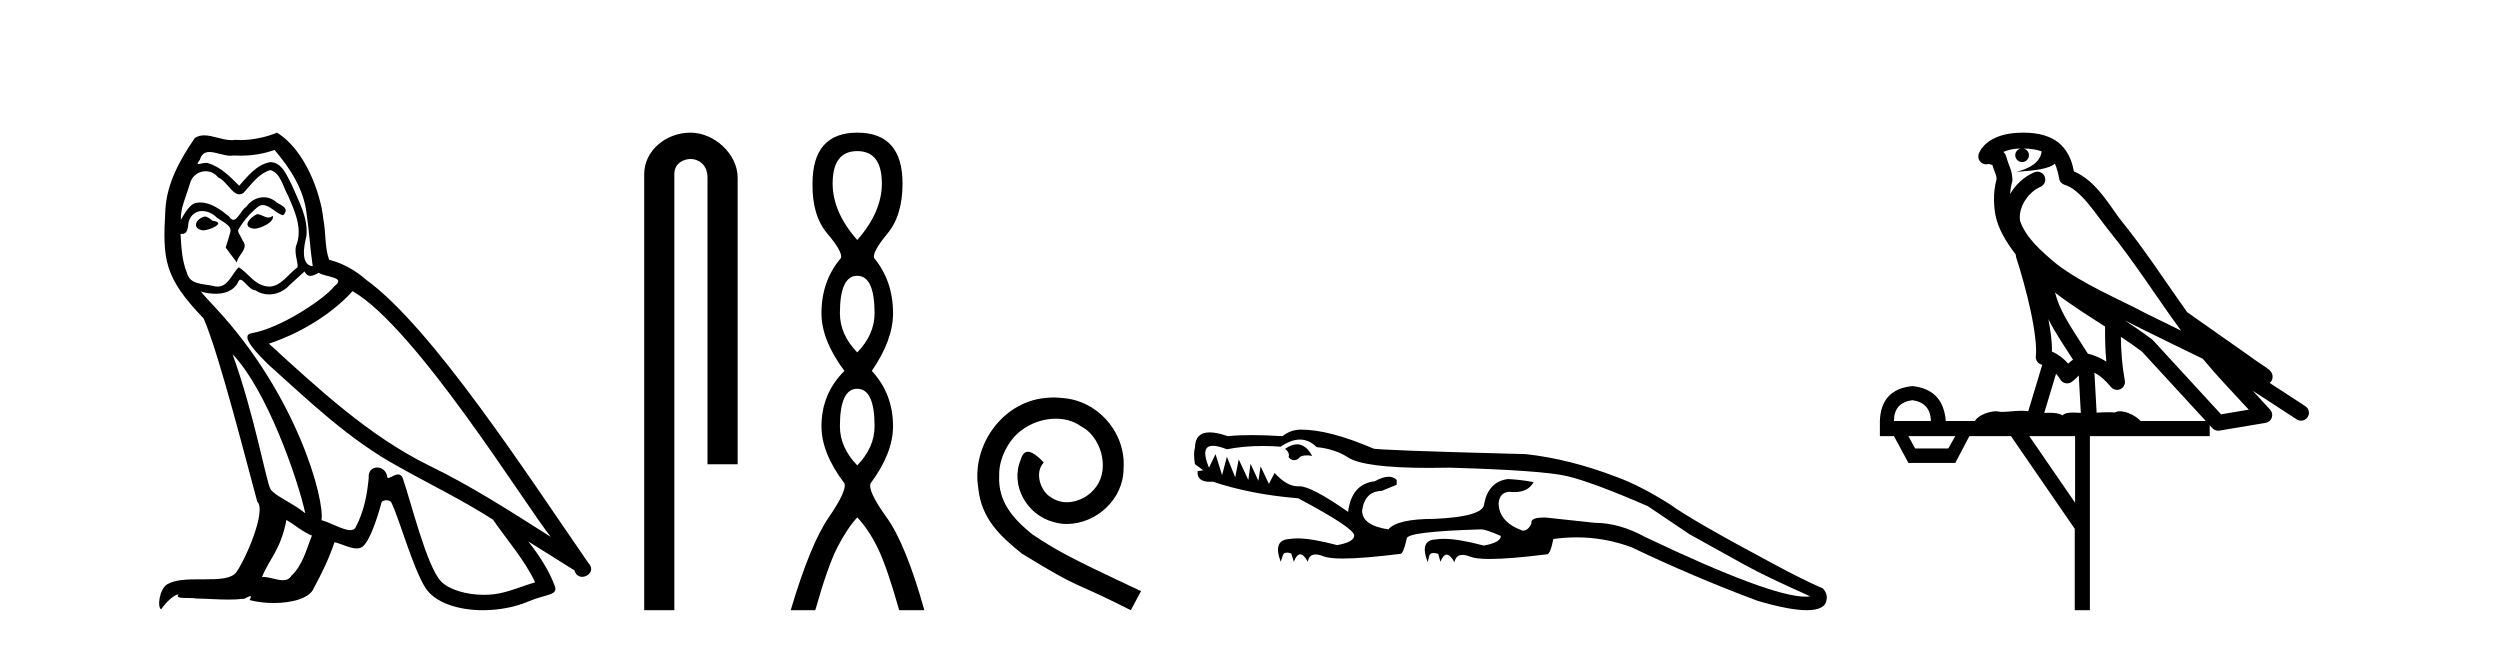
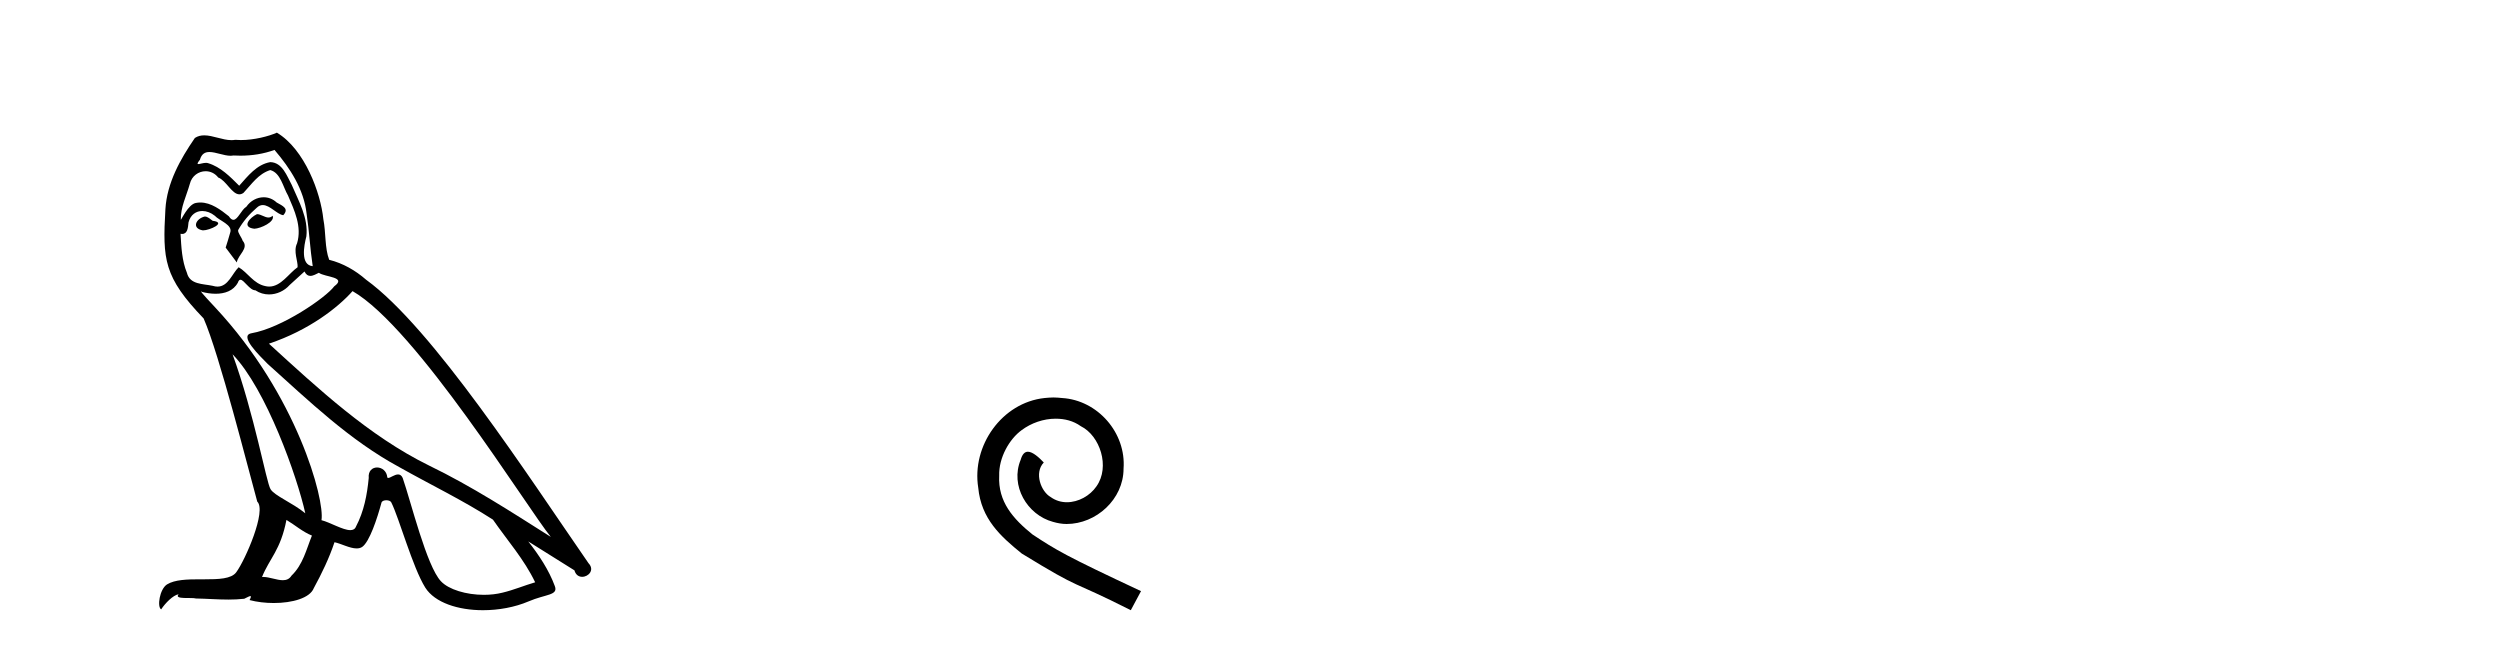
<svg xmlns="http://www.w3.org/2000/svg" width="159.0" height="41.0">
  <path d="M 16.344 13.619 C 15.888 13.839 15.331 14.447 16.175 14.548 C 16.581 14.531 17.509 14.109 17.34 13.721 L 17.34 13.721 C 17.253 13.804 17.164 13.834 17.074 13.834 C 16.835 13.834 16.59 13.619 16.344 13.619 ZM 13.019 13.771 C 12.461 13.906 12.174 14.514 12.884 14.649 C 12.895 14.65 12.907 14.651 12.921 14.651 C 13.329 14.651 14.441 14.156 13.525 14.042 C 13.373 13.94 13.221 13.771 13.019 13.771 ZM 17.458 9.534 C 18.454 10.699 19.332 12.049 19.501 13.603 C 19.67 14.717 19.721 15.831 19.889 16.928 C 19.096 16.861 19.332 15.628 19.484 15.038 C 19.619 13.873 18.995 12.792 18.556 11.762 C 18.252 11.205 17.965 10.328 17.188 10.311 C 16.327 10.463 15.77 11.189 15.213 11.813 C 14.639 11.239 14.031 10.615 13.238 10.378 C 13.197 10.363 13.15 10.357 13.101 10.357 C 12.923 10.357 12.715 10.435 12.619 10.435 C 12.536 10.435 12.538 10.377 12.715 10.159 C 12.822 9.78 13.045 9.668 13.32 9.668 C 13.722 9.668 14.236 9.907 14.669 9.907 C 14.734 9.907 14.798 9.901 14.859 9.889 C 15.001 9.897 15.144 9.901 15.287 9.901 C 16.025 9.901 16.765 9.789 17.458 9.534 ZM 17.188 10.817 C 17.847 10.986 17.999 11.898 18.319 12.438 C 18.725 13.383 19.214 14.413 18.893 15.476 C 18.64 15.983 18.961 16.624 18.927 16.996 C 18.364 17.391 17.87 18.226 17.122 18.226 C 17.041 18.226 16.956 18.216 16.868 18.194 C 16.125 18.042 15.753 17.333 15.179 16.996 C 14.764 17.397 14.518 18.228 13.834 18.228 C 13.74 18.228 13.637 18.212 13.525 18.178 C 12.9 18.042 12.073 18.11 11.888 17.35 C 11.567 16.574 11.533 15.713 11.482 14.869 L 11.482 14.869 C 11.52 14.876 11.554 14.879 11.585 14.879 C 11.927 14.879 11.958 14.483 11.989 14.143 C 12.12 13.649 12.474 13.42 12.867 13.42 C 13.132 13.42 13.415 13.524 13.66 13.721 C 13.947 14.042 14.825 14.295 14.639 14.801 C 14.555 15.105 14.454 15.426 14.352 15.747 L 15.061 16.692 C 15.129 16.202 15.855 15.797 15.433 15.308 C 15.365 15.088 15.112 14.801 15.146 14.632 C 15.45 14.092 15.855 13.619 16.327 13.214 C 16.455 13.09 16.585 13.042 16.714 13.042 C 17.167 13.042 17.622 13.635 18.016 13.687 C 18.404 13.265 17.982 13.096 17.594 12.877 C 17.353 12.65 17.062 12.546 16.772 12.546 C 16.35 12.546 15.929 12.766 15.669 13.147 C 15.348 13.339 15.125 13.98 14.844 13.98 C 14.755 13.98 14.66 13.917 14.555 13.755 C 14.04 13.342 13.422 12.879 12.746 12.879 C 12.647 12.879 12.546 12.889 12.445 12.91 C 11.967 13.009 11.538 13.976 11.501 13.976 C 11.5 13.976 11.5 13.975 11.499 13.974 C 11.482 13.181 11.854 12.472 12.073 11.695 C 12.196 11.185 12.633 10.89 13.079 10.89 C 13.371 10.89 13.666 11.016 13.88 11.29 C 14.382 11.476 14.75 12.359 15.223 12.359 C 15.306 12.359 15.392 12.332 15.483 12.269 C 16.007 11.712 16.429 11.053 17.188 10.817 ZM 14.791 22.533 C 16.935 24.744 18.91 30.349 19.417 32.645 C 18.59 31.97 17.458 31.531 17.205 31.109 C 16.935 30.67 16.192 26.399 14.791 22.533 ZM 22.422 18.515 C 26.473 20.845 33.53 32.307 35.032 34.148 C 32.5 32.544 30.001 30.923 27.284 29.606 C 23.468 27.733 20.21 24.694 17.104 21.858 C 19.67 20.997 21.51 19.545 22.422 18.515 ZM 18.218 33.067 C 18.758 33.388 19.248 33.827 19.839 34.063 C 19.484 34.941 19.265 35.92 18.539 36.612 C 18.403 36.832 18.208 36.901 17.986 36.901 C 17.602 36.901 17.135 36.694 16.745 36.694 C 16.718 36.694 16.691 36.695 16.665 36.697 C 17.138 35.515 17.847 34.992 18.218 33.067 ZM 19.366 17.266 C 19.468 17.478 19.599 17.547 19.737 17.547 C 19.919 17.547 20.115 17.427 20.278 17.35 C 20.683 17.637 22.084 17.604 21.257 18.211 C 20.733 18.92 17.937 20.854 15.994 21.195 C 15.155 21.342 16.564 22.668 17.02 23.141 C 19.653 25.504 22.236 28.003 25.393 29.708 C 27.368 30.822 29.444 31.818 31.352 33.05 C 32.264 34.367 33.344 35.582 34.036 37.034 C 33.344 37.237 32.669 37.524 31.96 37.693 C 31.586 37.787 31.18 37.831 30.774 37.831 C 29.659 37.831 28.538 37.499 28.043 36.967 C 27.132 36.005 26.136 31.902 25.612 30.4 C 25.538 30.231 25.432 30.174 25.318 30.174 C 25.09 30.174 24.825 30.397 24.695 30.397 C 24.668 30.397 24.647 30.388 24.633 30.366 C 24.599 29.95 24.28 29.731 23.981 29.731 C 23.685 29.731 23.409 29.946 23.451 30.4 C 23.35 31.463 23.148 32.527 22.641 33.489 C 22.579 33.653 22.449 33.716 22.279 33.716 C 21.799 33.716 20.994 33.221 20.446 33.084 C 20.666 31.784 18.893 25.133 13.694 19.562 C 13.512 19.365 12.72 18.53 12.789 18.53 C 12.797 18.53 12.817 18.541 12.85 18.566 C 13.116 18.635 13.416 18.683 13.712 18.683 C 14.282 18.683 14.84 18.508 15.129 17.975 C 15.173 17.843 15.228 17.792 15.292 17.792 C 15.523 17.792 15.873 18.464 16.243 18.464 C 16.511 18.643 16.811 18.726 17.11 18.726 C 17.6 18.726 18.085 18.504 18.421 18.127 C 18.741 17.84 19.045 17.553 19.366 17.266 ZM 17.61 8.437 C 17.08 8.673 16.151 8.908 15.317 8.908 C 15.195 8.908 15.076 8.903 14.96 8.893 C 14.881 8.907 14.801 8.913 14.719 8.913 C 14.151 8.913 13.539 8.608 12.99 8.608 C 12.78 8.608 12.58 8.652 12.394 8.774 C 11.465 10.125 10.621 11.627 10.52 13.299 C 10.334 16.506 10.419 17.62 12.951 20.254 C 13.947 22.516 15.804 29.893 16.361 31.902 C 16.969 32.476 15.601 35.616 15.027 36.393 C 14.715 36.823 13.892 36.844 13.008 36.844 C 12.912 36.844 12.815 36.844 12.718 36.844 C 11.923 36.844 11.118 36.861 10.621 37.169 C 10.149 37.473 9.98 38.604 10.25 38.756 C 10.503 38.368 11.01 37.845 11.364 37.794 L 11.364 37.794 C 11.027 38.148 12.208 37.98 12.461 38.064 C 13.144 38.075 13.835 38.133 14.528 38.133 C 14.863 38.133 15.198 38.119 15.534 38.081 C 15.686 38.014 15.849 37.911 15.92 37.911 C 15.975 37.911 15.975 37.973 15.872 38.165 C 16.349 38.29 16.886 38.352 17.411 38.352 C 18.592 38.352 19.711 38.037 19.957 37.406 C 20.463 36.477 20.936 35.498 21.274 34.485 C 21.705 34.577 22.247 34.88 22.681 34.88 C 22.808 34.88 22.926 34.854 23.029 34.789 C 23.502 34.468 23.992 32.966 24.262 31.97 C 24.288 31.866 24.428 31.816 24.57 31.816 C 24.707 31.816 24.845 31.862 24.886 31.953 C 25.393 32.966 26.237 36.072 27.047 37.372 C 27.658 38.335 29.141 38.809 30.717 38.809 C 31.71 38.809 32.74 38.622 33.614 38.25 C 34.711 37.777 35.522 37.878 35.285 37.271 C 34.914 36.258 34.273 35.295 33.597 34.435 L 33.597 34.435 C 34.576 35.042 35.556 35.667 36.535 36.275 C 36.615 36.569 36.818 36.686 37.026 36.686 C 37.425 36.686 37.841 36.252 37.429 35.819 C 33.597 30.282 27.503 20.845 23.283 17.789 C 22.607 17.198 21.814 16.743 20.936 16.523 C 20.649 15.78 20.733 14.784 20.565 13.94 C 20.396 12.269 19.383 9.5 17.61 8.437 Z" style="fill:#000000;stroke:none" />
-   <path d="M 43.915 8.437 C 42.346 8.437 40.971 9.591 40.971 11.072 L 40.971 38.809 L 42.888 38.809 L 42.888 11.072 C 42.888 10.346 43.526 10.111 43.928 10.111 C 44.349 10.111 44.997 10.406 44.997 11.296 L 44.997 29.526 L 46.914 29.526 L 46.914 11.296 C 46.914 9.813 45.445 8.437 43.915 8.437 Z" style="fill:#000000;stroke:none" />
-   <path d="M 54.521 9.61 Q 56.086 9.61 56.086 11.673 Q 56.086 13.487 54.521 15.265 Q 52.956 13.487 52.956 11.673 Q 52.956 9.61 54.521 9.61 ZM 54.521 17.541 Q 55.623 17.541 55.623 19.924 Q 55.623 21.276 54.521 22.414 Q 53.418 21.276 53.418 19.924 Q 53.418 17.541 54.521 17.541 ZM 54.521 24.726 Q 55.623 24.726 55.623 27.108 Q 55.623 28.46 54.521 29.598 Q 53.418 28.46 53.418 27.108 Q 53.418 24.726 54.521 24.726 ZM 54.521 8.437 Q 51.676 8.437 51.676 11.673 Q 51.64 13.7 52.618 14.856 Q 53.596 16.012 53.489 16.403 Q 52.245 17.862 52.245 19.924 Q 52.245 21.631 53.703 23.588 Q 52.245 25.046 52.245 27.108 Q 52.245 28.816 53.703 30.736 Q 53.881 31.198 52.707 32.906 Q 51.533 34.613 50.289 38.809 L 51.853 38.809 Q 52.636 36.035 53.24 34.844 Q 53.845 33.652 54.521 32.906 Q 55.232 33.652 55.819 34.844 Q 56.406 36.035 57.188 38.809 L 58.789 38.809 Q 57.615 34.613 56.388 32.906 Q 55.161 31.198 55.374 30.736 Q 56.797 28.816 56.797 27.108 Q 56.797 25.046 55.446 23.588 Q 56.797 21.631 56.797 19.924 Q 56.797 17.862 55.588 16.403 Q 55.481 16.012 56.441 14.856 Q 57.402 13.7 57.402 11.673 Q 57.402 8.437 54.521 8.437 Z" style="fill:#000000;stroke:none" />
  <path d="M 66.999 25.279 C 66.812 25.279 66.624 25.297 66.436 25.314 C 63.72 25.604 61.789 28.354 62.216 31.019 C 62.404 33.001 63.634 34.111 64.984 35.205 C 68.998 37.665 67.871 36.759 71.919 38.809 L 72.569 37.596 C 67.751 35.341 67.17 34.983 65.667 33.992 C 64.437 33.001 63.463 31.908 63.549 30.251 C 63.515 29.106 64.198 27.927 64.967 27.364 C 65.582 26.902 66.367 26.629 67.136 26.629 C 67.717 26.629 68.264 26.766 68.742 27.107 C 69.955 27.705 70.621 29.687 69.733 30.934 C 69.323 31.532 68.588 31.942 67.854 31.942 C 67.495 31.942 67.136 31.839 66.829 31.617 C 66.214 31.276 65.752 30.08 66.384 29.414 C 66.094 29.106 65.684 28.73 65.377 28.73 C 65.172 28.73 65.018 28.884 64.915 29.243 C 64.232 30.883 65.325 32.745 66.965 33.189 C 67.256 33.274 67.546 33.326 67.837 33.326 C 69.716 33.326 71.458 31.754 71.458 29.807 C 71.629 27.534 69.818 25.45 67.546 25.314 C 67.375 25.297 67.187 25.279 66.999 25.279 Z" style="fill:#000000;stroke:none" />
-   <path d="M 82.49 28.258 Q 82.14 28.258 81.732 28.548 Q 82.038 28.77 81.955 29.076 Q 82.114 29.267 82.3 29.267 Q 82.44 29.267 82.595 29.16 Q 82.714 28.961 83.103 28.961 Q 83.259 28.961 83.457 28.993 Q 83.047 28.258 82.49 28.258 ZM 82.675 27.956 Q 83.256 27.956 83.736 28.436 Q 84.877 28.548 85.712 29.076 Q 86.71 29.758 90.926 29.758 Q 91.528 29.758 92.196 29.744 Q 98.04 29.911 99.627 30.273 Q 101.213 30.635 104.803 32.193 L 107.447 33.974 Q 109.701 35.227 111.009 35.95 Q 112.317 36.674 115.128 37.926 Q 114.993 37.948 114.826 37.948 Q 112.609 37.948 104.664 34.169 Q 102.994 33.251 101.436 33.251 Q 99.571 33.056 98.319 32.917 Q 98.252 32.915 98.19 32.915 Q 97.322 32.915 97.4 33.279 Q 97.205 33.752 96.844 33.752 Q 95.313 33.195 95.313 31.999 Q 95.369 31.331 95.981 31.275 Q 96.159 31.297 96.32 31.297 Q 97.187 31.297 97.539 30.663 Q 96.649 30.496 95.897 30.468 Q 94.673 30.635 94.395 32.026 Q 94.395 32.861 91.222 33 Q 88.856 33 88.3 33.668 Q 86.63 33.418 86.63 32.472 Q 86.797 31.247 87.882 31.219 L 88.829 30.83 L 88.829 30.524 Q 88.625 30.32 88.317 30.32 Q 87.951 30.32 87.437 30.607 Q 85.962 30.774 85.739 32.555 Q 83.404 30.926 82.646 30.926 Q 82.627 30.926 82.609 30.927 Q 82.576 30.929 82.542 30.929 Q 81.835 30.929 81.064 30.078 L 80.702 30.774 L 80.173 29.661 L 80.034 30.579 L 79.533 29.494 L 79.394 30.524 L 78.782 29.216 L 78.559 30.357 L 78.031 29.049 L 77.724 30.217 L 77.307 28.882 L 76.89 29.744 Q 76.313 28.353 77.142 28.353 Q 77.474 28.353 78.031 28.575 Q 79.083 28.365 80.306 28.365 Q 80.862 28.365 81.454 28.408 Q 82.112 27.956 82.675 27.956 ZM 82.734 27.323 Q 82.094 27.323 81.565 27.741 Q 80.48 27.671 79.61 27.671 Q 78.74 27.671 78.086 27.741 Q 77.4 27.499 76.939 27.499 Q 76.018 27.499 75.999 28.464 Q 75.888 28.826 75.999 29.522 L 76.528 29.911 L 76.166 29.967 Q 76.116 30.643 76.945 30.643 Q 77.037 30.643 77.14 30.635 Q 79.533 31.442 82.567 31.692 Q 86.129 33.585 86.129 34.058 Q 86.129 34.475 85.044 34.67 Q 83.438 34.242 82.508 34.242 Q 82.229 34.242 82.01 34.281 Q 80.925 34.336 81.454 35.728 L 81.565 35.394 Q 81.603 35.146 81.85 35.146 Q 81.963 35.146 82.122 35.199 L 82.289 35.728 Q 82.469 35.255 82.692 35.255 Q 82.915 35.255 83.179 35.728 Q 83.253 35.264 83.668 35.264 Q 83.875 35.264 84.167 35.38 Q 84.526 35.522 85.411 35.522 Q 86.686 35.522 89.051 35.227 Q 89.056 35.228 89.062 35.228 Q 89.252 35.228 89.469 34.253 Q 89.469 33.807 94.2 33.668 Q 94.506 33.668 95.452 34.086 Q 95.452 34.503 94.367 34.698 Q 92.761 34.27 91.831 34.27 Q 91.552 34.27 91.333 34.308 Q 90.248 34.336 90.805 35.756 L 90.888 35.394 Q 90.925 35.171 91.172 35.171 Q 91.296 35.171 91.472 35.227 L 91.612 35.728 Q 91.79 35.275 92.008 35.275 Q 92.234 35.275 92.502 35.756 Q 92.595 35.292 93.015 35.292 Q 93.226 35.292 93.518 35.408 Q 93.877 35.55 94.758 35.55 Q 96.026 35.55 98.374 35.255 Q 98.38 35.255 98.386 35.255 Q 98.602 35.255 98.792 34.281 Q 99.539 34.176 100.271 34.176 Q 102.071 34.176 103.773 34.809 Q 107.669 36.674 111.76 38.205 Q 113.807 38.809 114.912 38.809 Q 115.791 38.809 116.074 38.427 Q 116.352 37.871 115.935 37.425 Q 114.655 36.869 112.902 35.923 Q 107.53 33.056 106.222 32.082 Q 104.274 30.858 102.799 30.329 Q 99.821 29.188 97.038 28.882 Q 87.326 28.631 87.326 28.52 Q 84.543 27.323 82.734 27.323 Z" style="fill:#000000;stroke:none" />
-   <path d="M 128.684 9.444 C 129.137 9.448 129.536 9.513 129.851 9.628 C 129.799 10.005 129.566 10.588 128.243 10.932 C 129.475 10.843 130.279 10.742 130.694 10.414 C 130.844 10.752 130.925 11.134 130.961 11.353 C 130.992 11.541 131.127 11.696 131.309 11.752 C 132.363 12.075 133.289 13.629 134.179 14.728 C 135.78 16.707 137.167 18.912 138.713 21.026 C 138 20.676 137.287 20.326 136.57 19.976 C 134.576 18.928 132.53 18.102 130.822 16.81 C 129.829 15.983 128.844 15.129 128.475 14.04 C 128.347 13.201 128.976 12.229 129.77 11.883 C 129.987 11.792 130.112 11.563 130.071 11.332 C 130.03 11.1 129.833 10.928 129.598 10.918 C 129.591 10.918 129.584 10.918 129.576 10.918 C 129.505 10.918 129.434 10.933 129.369 10.963 C 128.733 11.24 128.189 11.735 127.844 12.342 C 127.86 12.085 127.897 11.822 127.97 11.585 C 127.987 11.529 127.994 11.47 127.991 11.411 C 127.974 11.099 127.921 10.882 127.852 10.698 C 127.784 10.514 127.709 10.35 127.586 9.924 C 127.557 9.821 127.495 9.73 127.41 9.665 C 127.646 9.561 127.943 9.477 128.3 9.454 C 128.372 9.449 128.441 9.449 128.511 9.447 L 128.511 9.447 C 128.316 9.49 128.17 9.664 128.17 9.872 C 128.17 10.112 128.365 10.307 128.606 10.307 C 128.846 10.307 129.042 10.112 129.042 9.872 C 129.042 9.658 128.887 9.481 128.684 9.444 ZM 130.698 18.609 C 131.719 19.396 132.812 20.083 133.883 20.769 C 133.875 21.509 133.894 22.253 133.962 22.999 C 133.614 22.771 133.23 22.6 132.786 22.492 C 132.126 21.42 131.402 20.432 130.96 19.384 C 130.868 19.167 130.782 18.896 130.698 18.609 ZM 130.278 20.299 C 130.738 21.223 131.326 22.054 131.844 22.877 C 131.745 22.944 131.655 23.014 131.584 23.082 C 131.565 23.099 131.555 23.111 131.538 23.128 C 131.253 22.8 130.905 22.534 130.503 22.361 C 130.518 21.773 130.423 21.065 130.278 20.299 ZM 135.138 20.376 L 135.138 20.376 C 135.468 20.539 135.795 20.703 136.116 20.872 C 136.121 20.874 136.125 20.876 136.13 20.878 C 137.447 21.52 138.762 22.18 140.094 22.816 C 141.033 23.947 142.046 24.996 143.021 26.055 C 142.434 26.154 141.847 26.252 141.26 26.351 C 139.819 24.783 138.378 23.216 136.936 21.648 C 136.916 21.626 136.894 21.606 136.87 21.588 C 136.307 21.162 135.725 20.763 135.138 20.376 ZM 130.765 23.766 C 130.863 23.877 130.954 24.001 131.038 24.141 C 131.11 24.261 131.23 24.345 131.368 24.373 C 131.401 24.38 131.434 24.383 131.468 24.383 C 131.573 24.383 131.676 24.35 131.762 24.288 C 131.973 24.135 132.101 23.989 132.21 23.876 L 132.34 26.261 C 132.172 26.25 132.001 26.239 131.841 26.239 C 131.559 26.239 131.312 26.275 131.17 26.42 C 131 26.29 130.696 26.253 130.319 26.253 C 130.222 26.253 130.12 26.256 130.014 26.26 L 130.765 23.766 ZM 121.622 25.452 C 122.384 25.556 122.78 25.997 122.809 26.774 L 120.456 26.774 C 120.456 25.997 120.845 25.556 121.622 25.452 ZM 134.886 21.42 L 134.886 21.42 C 135.348 21.727 135.8 22.039 136.232 22.365 C 137.583 23.835 138.935 25.304 140.286 26.774 L 136.142 26.774 C 135.853 26.454 135.267 26.157 134.832 26.157 C 134.709 26.157 134.597 26.181 134.509 26.235 C 134.371 26.223 134.226 26.218 134.076 26.218 C 133.841 26.218 133.595 26.23 133.345 26.245 L 133.206 23.705 L 133.206 23.705 C 133.584 23.898 133.892 24.18 134.261 24.618 C 134.359 24.734 134.5 24.796 134.645 24.796 C 134.717 24.796 134.79 24.78 134.859 24.748 C 135.065 24.651 135.179 24.427 135.138 24.203 C 134.968 23.286 134.899 22.359 134.886 21.42 ZM 124.356 27.738 L 123.908 28.522 L 121.801 28.522 L 121.375 27.738 ZM 131.976 27.738 L 131.976 31.974 L 129.063 27.738 ZM 128.696 8.437 C 128.68 8.437 128.663 8.437 128.647 8.437 C 128.511 8.438 128.374 8.443 128.236 8.452 L 128.236 8.452 C 127.065 8.528 126.186 9.003 125.861 9.749 C 125.785 9.923 125.814 10.125 125.936 10.271 C 126.032 10.387 126.174 10.451 126.321 10.451 C 126.359 10.451 126.398 10.447 126.436 10.438 C 126.466 10.431 126.472 10.427 126.477 10.427 C 126.483 10.427 126.489 10.432 126.527 10.441 C 126.564 10.449 126.627 10.467 126.71 10.489 C 126.802 10.772 126.872 10.942 126.912 11.049 C 126.957 11.17 126.972 11.213 126.984 11.386 C 126.723 12.318 126.824 13.254 126.922 13.729 C 127.082 14.516 127.569 15.378 128.206 16.194 C 128.204 16.255 128.21 16.316 128.23 16.375 C 128.538 17.319 128.898 18.6 129.155 19.795 C 129.411 20.99 129.548 22.136 129.479 22.638 C 129.443 22.892 129.606 23.132 129.855 23.194 C 129.866 23.197 129.876 23.201 129.886 23.203 L 128.997 26.155 C 128.853 26.133 128.706 26.126 128.56 26.126 C 128.127 26.126 127.701 26.195 127.358 26.195 C 127.245 26.195 127.141 26.187 127.049 26.167 C 127.018 26.16 126.979 26.157 126.934 26.157 C 126.576 26.157 125.826 26.375 125.606 26.774 L 123.751 26.774 C 123.646 25.429 122.937 24.69 121.622 24.555 C 120.292 24.69 119.605 25.429 119.56 26.774 L 119.56 27.738 L 120.456 27.738 L 121.375 29.441 L 124.356 29.441 L 125.253 27.738 L 127.897 27.738 L 131.954 33.632 L 131.954 38.809 L 132.917 38.809 L 132.917 27.738 L 140.538 27.738 L 140.538 27.048 C 140.594 27.109 140.65 27.17 140.706 27.23 C 140.802 27.335 140.936 27.392 141.075 27.392 C 141.103 27.392 141.13 27.39 141.158 27.386 C 142.137 27.221 143.115 27.057 144.094 26.893 C 144.274 26.863 144.424 26.737 144.485 26.564 C 144.546 26.392 144.508 26.2 144.386 26.064 C 144.02 25.655 143.649 25.253 143.279 24.854 L 143.279 24.854 L 146.073 26.674 C 146.158 26.729 146.253 26.756 146.347 26.756 C 146.511 26.756 146.672 26.675 146.768 26.527 C 146.919 26.295 146.854 25.984 146.621 25.833 L 144.352 24.356 C 144.4 24.317 144.446 24.268 144.481 24.202 C 144.562 24.047 144.541 23.886 144.514 23.803 C 144.487 23.72 144.457 23.679 144.434 23.647 C 144.34 23.519 144.292 23.498 144.225 23.446 C 144.159 23.395 144.085 23.343 144.004 23.288 C 143.843 23.178 143.657 23.056 143.497 22.949 C 143.336 22.842 143.186 22.73 143.181 22.726 C 143.166 22.711 143.149 22.698 143.132 22.686 C 141.794 21.745 140.455 20.805 139.118 19.865 C 139.114 19.862 139.109 19.86 139.105 19.857 C 137.746 17.95 136.459 15.95 134.959 14.096 C 134.229 13.194 133.377 11.524 131.901 10.901 C 131.82 10.459 131.637 9.754 131.085 9.217 C 130.49 8.638 129.628 8.437 128.696 8.437 Z" style="fill:#000000;stroke:none" />
</svg>